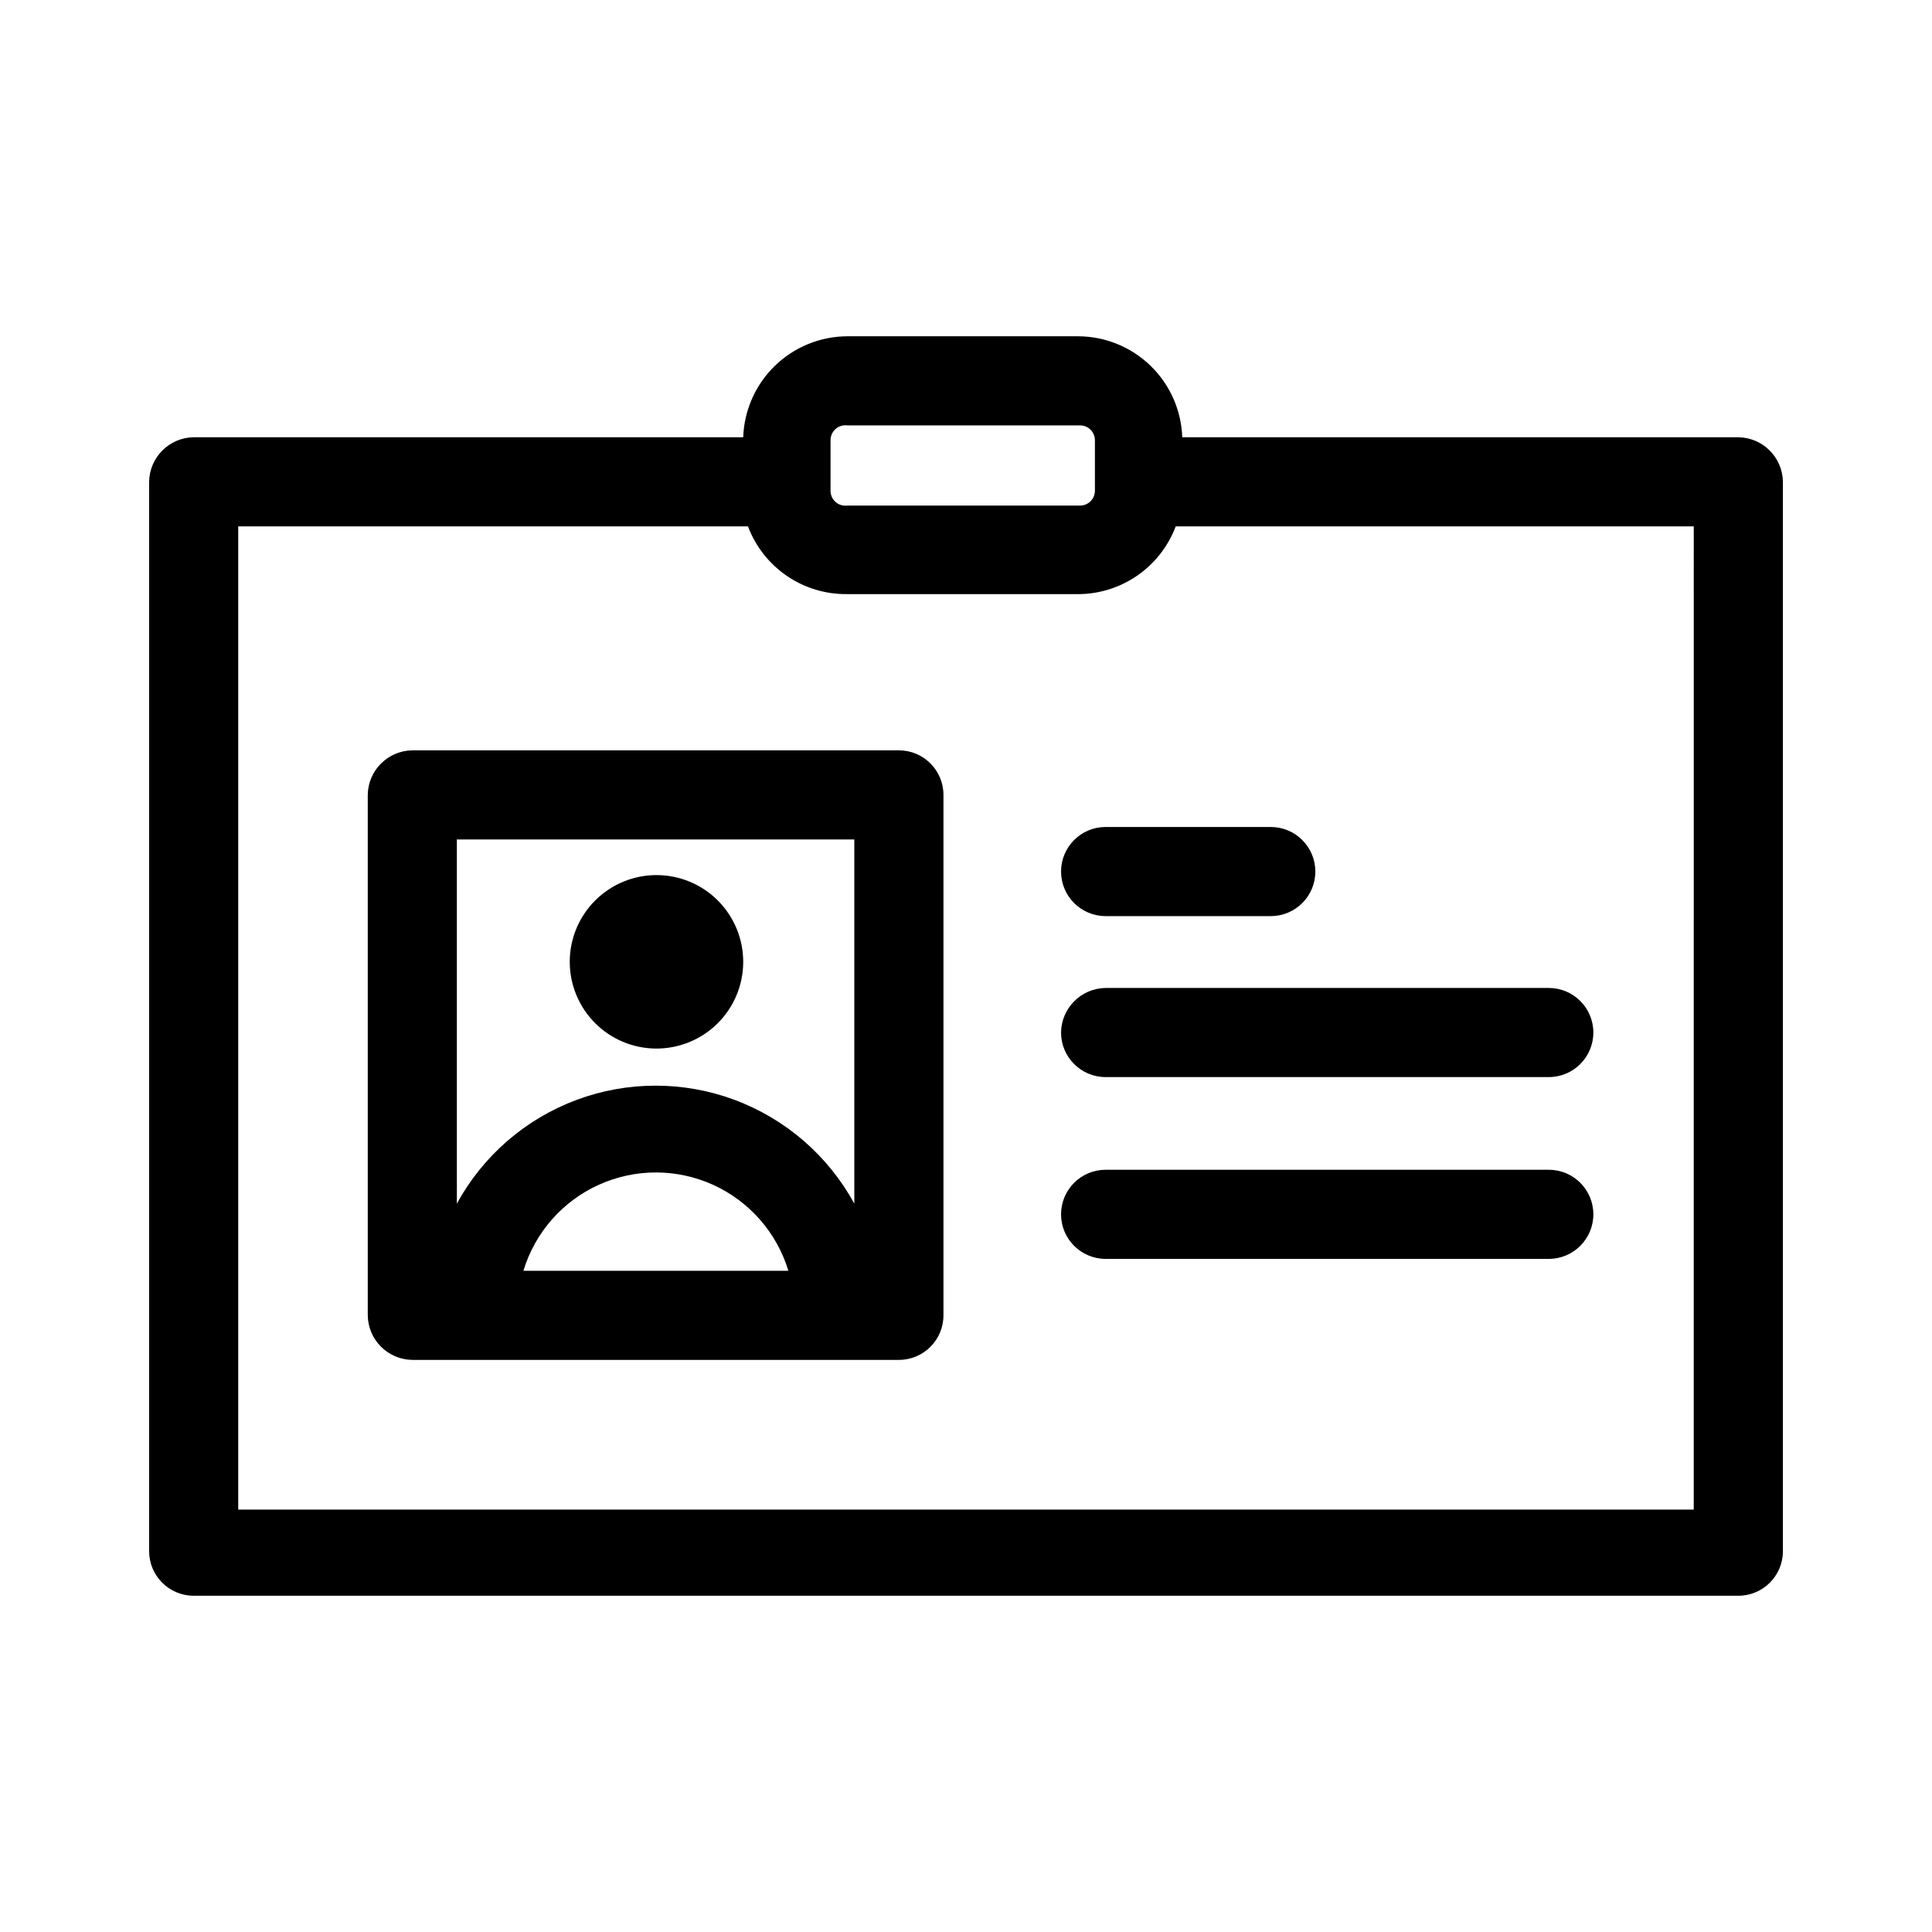
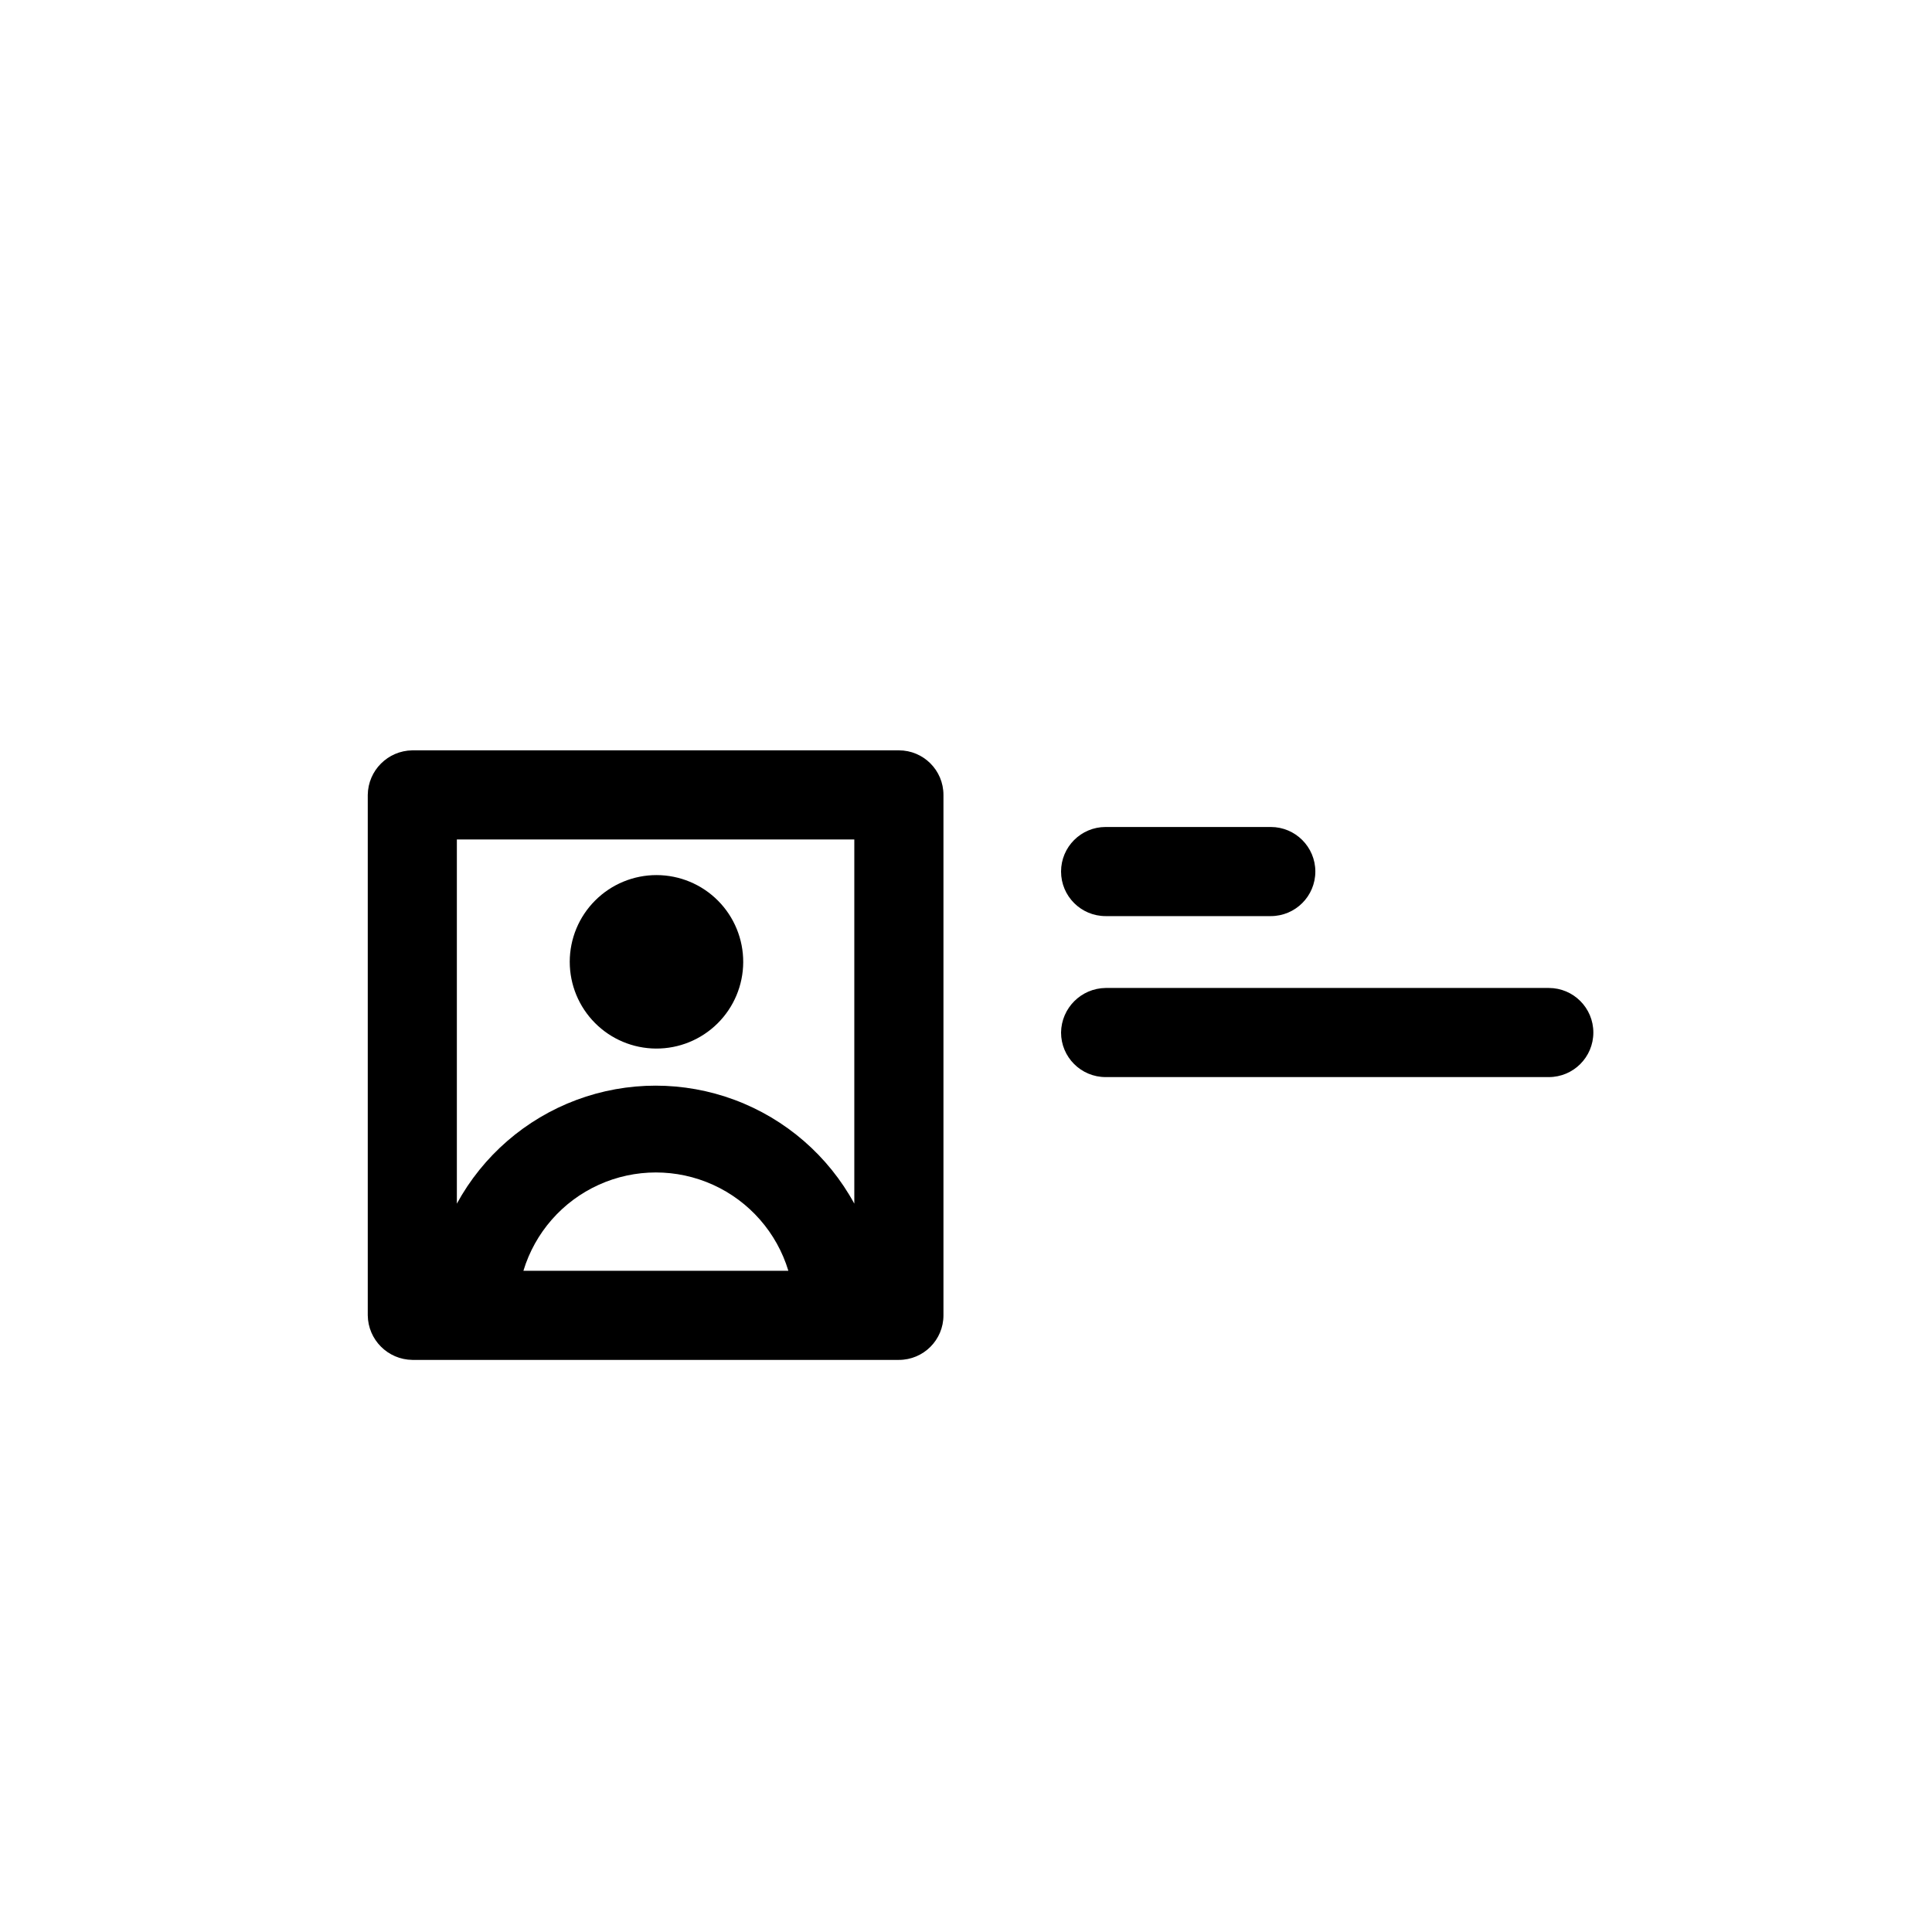
<svg xmlns="http://www.w3.org/2000/svg" fill="#000000" width="800px" height="800px" version="1.1" viewBox="144 144 512 512">
  <g>
-     <path d="m604.67 259.88h-147.36c-0.246-7.156-3.25-13.941-8.387-18.93-5.137-4.988-12.008-7.797-19.168-7.832h-61.242c-7.164 0.035-14.031 2.844-19.168 7.832-5.137 4.988-8.141 11.773-8.387 18.93h-145.63c-6.484 0.086-11.723 5.324-11.805 11.809v283.39c0 6.519 5.285 11.809 11.805 11.809h409.35c6.519 0 11.809-5.289 11.809-11.809v-283.39c-0.086-6.484-5.324-11.723-11.809-11.809zm-240.57 0.789c-0.008-1.133 0.473-2.211 1.316-2.965 0.844-0.754 1.969-1.105 3.094-0.973h61.715c1.043 0 2.047 0.414 2.785 1.152 0.738 0.738 1.152 1.742 1.152 2.785v13.383c0 1.043-0.414 2.043-1.152 2.781s-1.742 1.152-2.785 1.152h-61.715c-1.125 0.137-2.25-0.215-3.094-0.969-0.844-0.754-1.324-1.836-1.316-2.965zm228.76 283.39-385.73-0.004v-260.56h135.09c2.004 5.332 5.606 9.914 10.312 13.129 4.703 3.211 10.285 4.894 15.98 4.82h61.715c5.535-0.117 10.906-1.891 15.426-5.09 4.519-3.199 7.973-7.676 9.922-12.859h137.29z" />
    <path d="m382.21 342.85h-128.94c-6.488 0.086-11.727 5.32-11.809 11.809v137.92c0.082 6.484 5.32 11.723 11.809 11.809h128.95-0.004c6.523 0 11.809-5.289 11.809-11.809v-137.92c0-6.523-5.285-11.809-11.809-11.809zm-11.809 23.617v96.512c-6.91-12.676-18.164-22.434-31.688-27.484-13.527-5.047-28.422-5.047-41.949 0-13.527 5.051-24.777 14.809-31.691 27.484v-96.512zm-17.633 114.3h-70.059c3.062-10.113 10.336-18.418 19.961-22.781s20.668-4.363 30.293 0 16.898 12.668 19.961 22.781z" />
    <path d="m317.82 421.88c6.102 0.043 11.973-2.348 16.316-6.641 4.34-4.293 6.797-10.133 6.824-16.238 0.027-6.106-2.375-11.973-6.676-16.305s-10.152-6.773-16.258-6.789c-6.106-0.012-11.965 2.402-16.285 6.715-4.324 4.312-6.754 10.168-6.754 16.27 0 6.07 2.402 11.895 6.68 16.199 4.273 4.309 10.082 6.746 16.152 6.789z" />
-     <path d="m554.45 454h-117.45c-6.519 0-11.809 5.289-11.809 11.809 0 6.519 5.289 11.809 11.809 11.809h117.45c6.519 0 11.805-5.289 11.805-11.809 0-6.519-5.285-11.809-11.805-11.809z" />
    <path d="m425.19 417.63c0 6.519 5.289 11.809 11.809 11.809h117.45c6.519 0 11.805-5.289 11.805-11.809 0-6.523-5.285-11.809-11.805-11.809h-117.45c-6.484 0.086-11.723 5.32-11.809 11.809z" />
-     <path d="m437 363.16c-6.519 0-11.809 5.289-11.809 11.809 0 6.523 5.289 11.809 11.809 11.809h43.77c6.519 0 11.809-5.285 11.809-11.809 0-6.519-5.289-11.809-11.809-11.809z" />
+     <path d="m437 363.16c-6.519 0-11.809 5.289-11.809 11.809 0 6.523 5.289 11.809 11.809 11.809h43.77c6.519 0 11.809-5.285 11.809-11.809 0-6.519-5.289-11.809-11.809-11.809" />
  </g>
</svg>